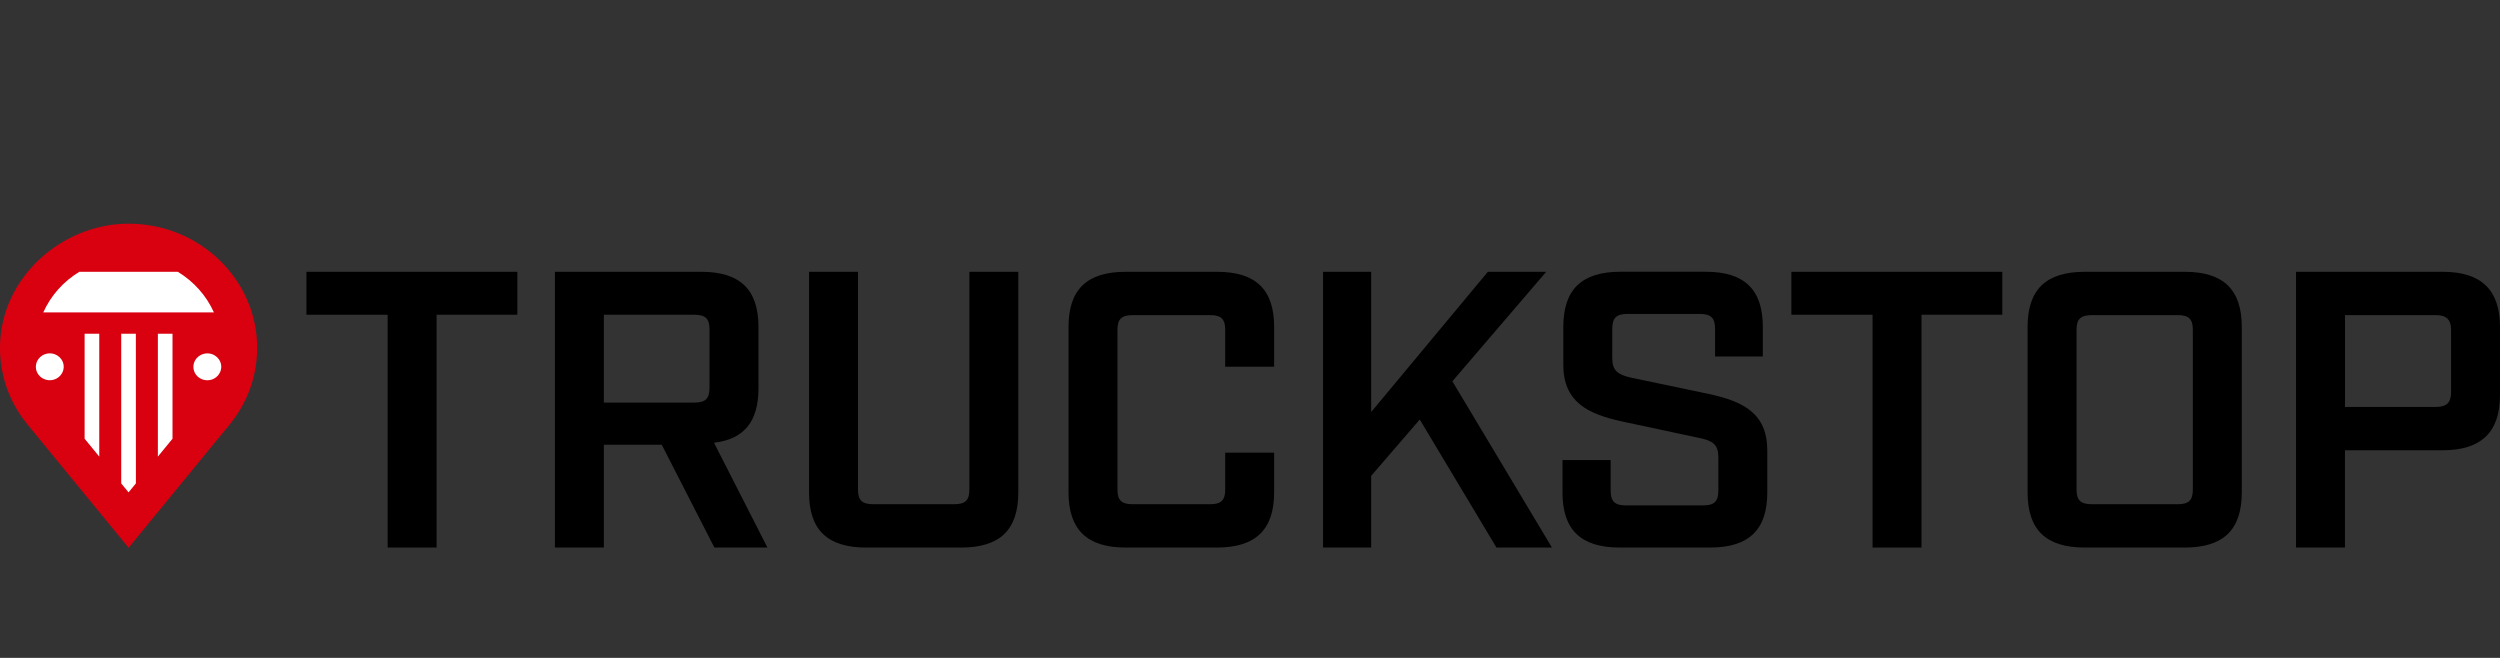
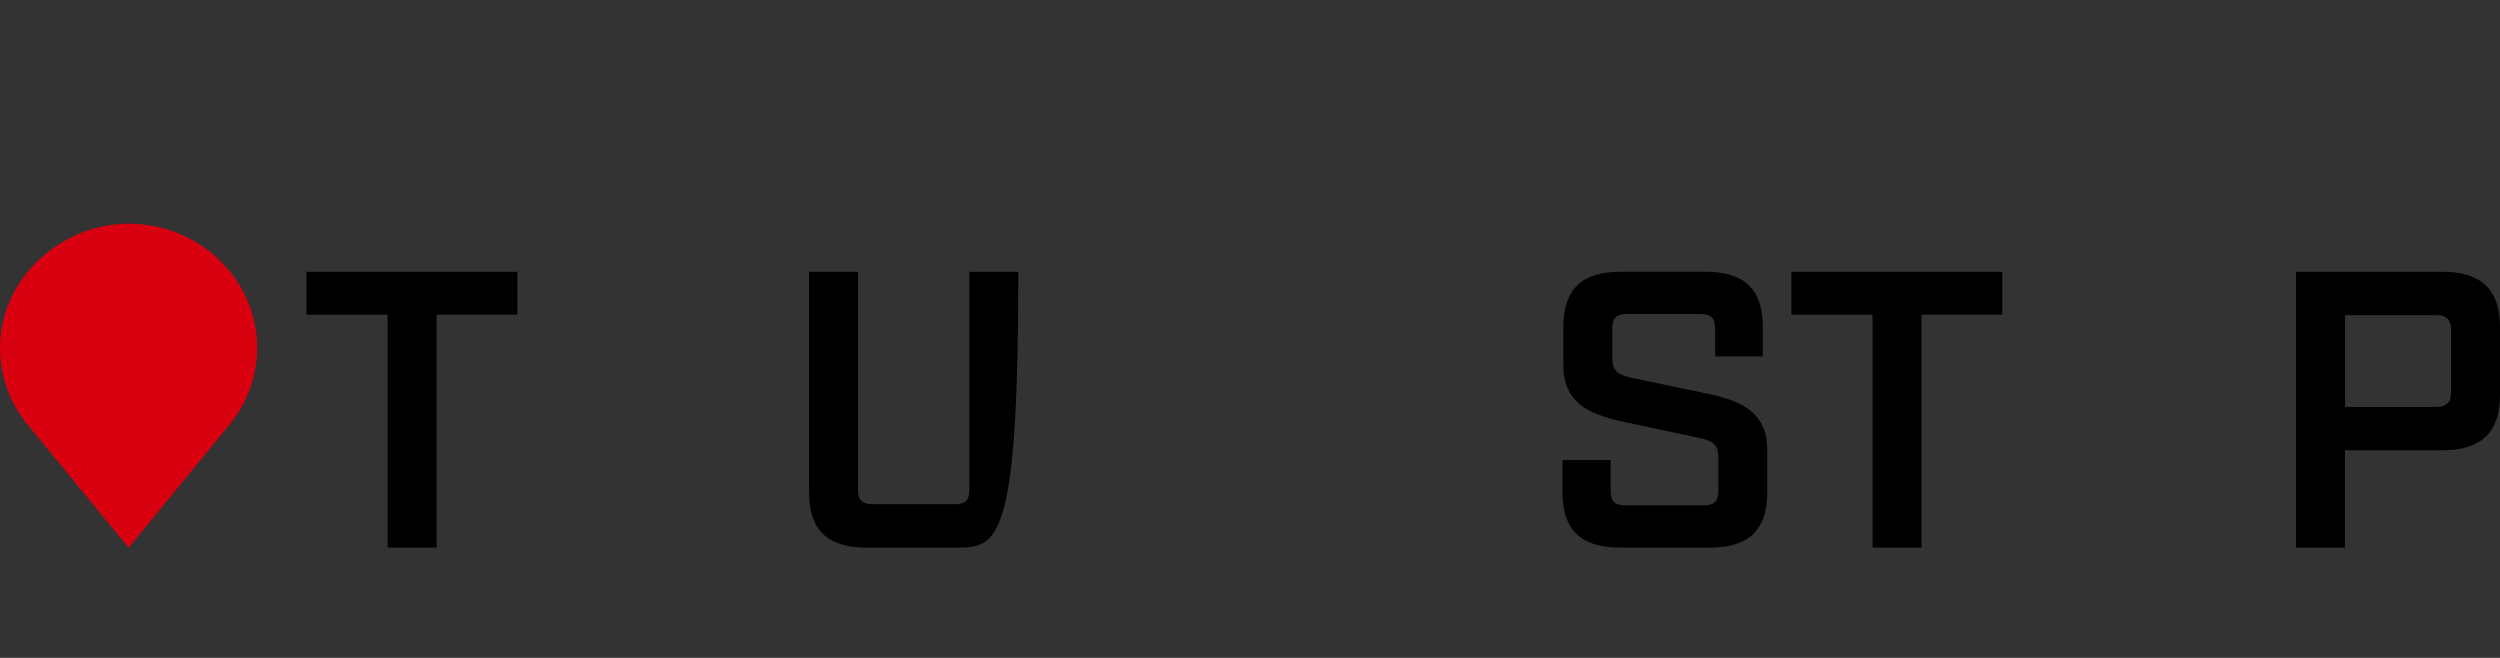
<svg xmlns="http://www.w3.org/2000/svg" width="190" height="50" viewBox="0 0 190 50" fill="none">
  <rect x="0" y="0" width="190" height="50" fill="#333333" stroke="none" />
  <g id="Frame 1000003019">
    <g id="Truckstop">
      <path d="M2.045 32.205C0.676 30.505 -0.03 28.462 0.001 26.295C0.079 21.101 4.693 17 9.773 17C15.16 17 19.544 21.233 19.544 26.435C19.544 28.549 18.833 30.548 17.492 32.215L9.775 41.627L2.045 32.205Z" fill="#D90110" />
-       <path d="M6.027 20.658H13.516C14.722 21.392 15.684 22.463 16.255 23.74H3.29C3.861 22.465 4.818 21.392 6.027 20.658ZM3.956 28.884C3.235 28.994 2.621 28.401 2.74 27.707C2.817 27.247 3.229 26.887 3.71 26.857C4.353 26.815 4.884 27.326 4.839 27.949C4.808 28.413 4.432 28.812 3.956 28.884ZM7.544 34.701L6.431 33.343V25.366H7.544V34.701ZM10.328 36.739L9.77 37.418L9.212 36.739V25.366H10.325L10.328 36.739ZM13.111 33.343L11.998 34.701V25.366H13.111V33.343ZM15.93 28.887C15.208 28.996 14.595 28.404 14.714 27.709C14.79 27.25 15.203 26.89 15.684 26.859C16.327 26.818 16.858 27.329 16.813 27.951C16.781 28.416 16.406 28.815 15.93 28.887Z" fill="white" />
      <path d="M29.461 23.921H23.29V20.657H39.319V23.919H33.181V41.614H29.461V23.921Z" fill="black" />
-       <path d="M58.325 41.614H54.293L50.294 33.801H45.892V41.614H42.172V20.657H53.302C56.247 20.657 57.643 22.005 57.643 24.848V29.517C57.643 32.032 56.559 33.379 54.264 33.648L58.325 41.614ZM52.776 30.596C53.614 30.596 53.923 30.299 53.923 29.458V25.029C53.923 24.22 53.614 23.921 52.776 23.921H45.892V30.596H52.776Z" fill="black" />
-       <path d="M61.487 37.422V20.657H65.207V37.213C65.207 38.023 65.516 38.321 66.386 38.321H72.525C73.363 38.321 73.672 38.023 73.672 37.213V20.657H77.391V37.422C77.391 40.267 75.996 41.614 73.051 41.614H65.826C62.88 41.614 61.487 40.267 61.487 37.422Z" fill="black" />
-       <path d="M81.208 37.422V24.848C81.208 22.005 82.603 20.657 85.548 20.657H92.493C95.439 20.657 96.835 22.005 96.835 24.848V27.871H93.115V25.057C93.115 24.248 92.805 23.949 91.967 23.949H86.106C85.238 23.949 84.927 24.248 84.927 25.057V37.213C84.927 38.023 85.236 38.321 86.106 38.321H91.967C92.805 38.321 93.115 38.023 93.115 37.213V34.401H96.835V37.422C96.835 40.237 95.439 41.614 92.493 41.614H85.548C82.603 41.614 81.208 40.238 81.208 37.422Z" fill="black" />
-       <path d="M113.731 41.614L107.902 31.883L104.209 36.164V41.612H100.551V20.657H104.209V31.314L113.077 20.657H117.511L110.38 28.978L117.947 41.612L113.731 41.614Z" fill="black" />
+       <path d="M61.487 37.422V20.657H65.207V37.213C65.207 38.023 65.516 38.321 66.386 38.321H72.525C73.363 38.321 73.672 38.023 73.672 37.213V20.657H77.391C77.391 40.267 75.996 41.614 73.051 41.614H65.826C62.88 41.614 61.487 40.267 61.487 37.422Z" fill="black" />
      <path d="M118.751 37.422V34.967H122.41V37.272C122.41 38.109 122.719 38.41 123.557 38.41H129.448C130.286 38.41 130.595 38.112 130.595 37.272V34.758C130.595 33.801 130.191 33.499 129.167 33.29L123.277 32.031C120.673 31.462 118.812 30.563 118.812 27.719V24.845C118.812 22.001 120.208 20.653 123.153 20.653H129.633C132.578 20.653 133.974 22.001 133.974 24.845V27.091H130.346V24.996C130.346 24.158 130.038 23.858 129.167 23.858H123.711C122.844 23.858 122.532 24.156 122.532 24.996V27.212C122.532 28.169 122.934 28.471 123.989 28.708L129.849 29.936C132.486 30.505 134.315 31.404 134.315 34.247V37.42C134.315 40.264 132.919 41.612 129.974 41.612H123.09C120.144 41.612 118.748 40.264 118.748 37.42L118.751 37.422Z" fill="black" />
      <path d="M142.316 23.921H136.145V20.657H152.174V23.919H146.035V41.614H142.316V23.921Z" fill="black" />
-       <path d="M154.097 37.422V24.848C154.097 22.005 155.494 20.657 158.439 20.657H166.035C168.979 20.657 170.375 22.005 170.375 24.848V37.422C170.375 40.267 168.979 41.614 166.035 41.614H158.439C155.494 41.614 154.097 40.267 154.097 37.422ZM165.508 38.321C166.346 38.321 166.655 38.023 166.655 37.213V25.057C166.655 24.248 166.346 23.949 165.508 23.949H158.997C158.13 23.949 157.818 24.248 157.818 25.057V37.213C157.818 38.023 158.126 38.321 158.997 38.321H165.508Z" fill="black" />
      <path d="M174.497 20.657H185.66C188.572 20.657 190 22.032 190 24.848V30.027C190 32.84 188.576 34.219 185.66 34.219H178.217V41.614H174.497V20.657ZM185.133 30.926C185.939 30.926 186.281 30.596 186.281 29.818V25.057C186.281 24.309 185.939 23.949 185.133 23.949H178.221V30.926H185.133Z" fill="black" />
    </g>
  </g>
</svg>